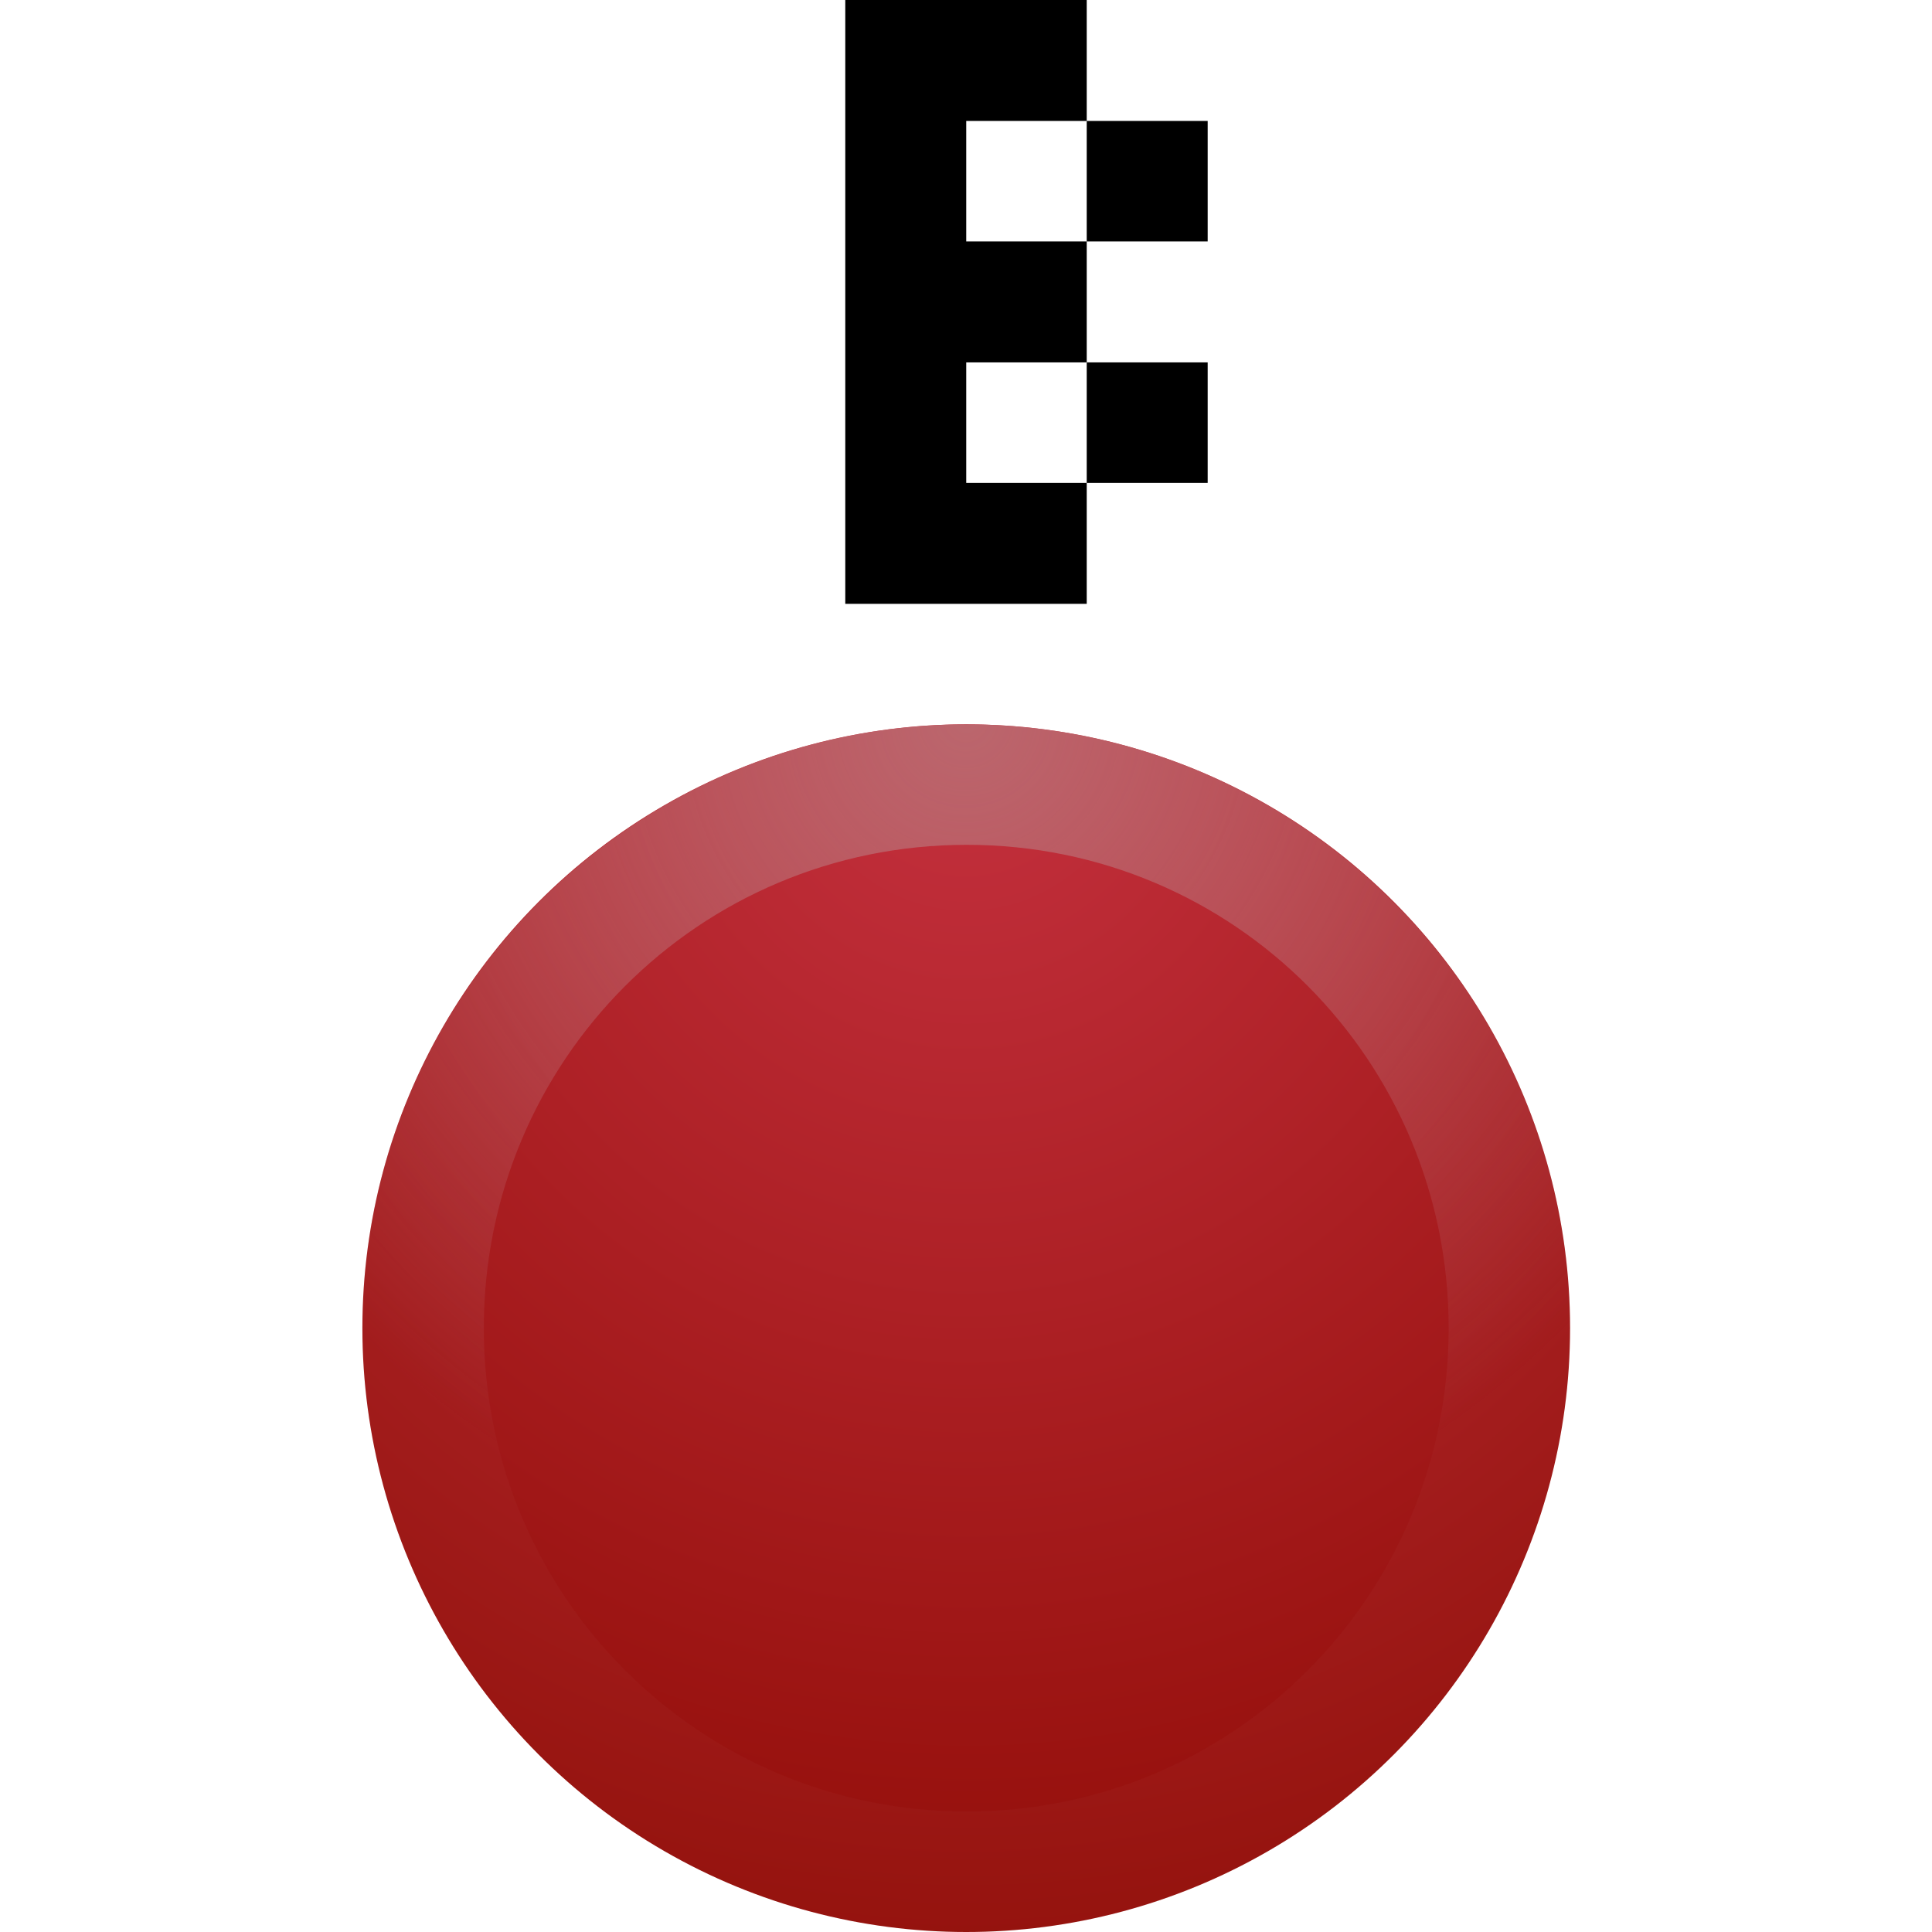
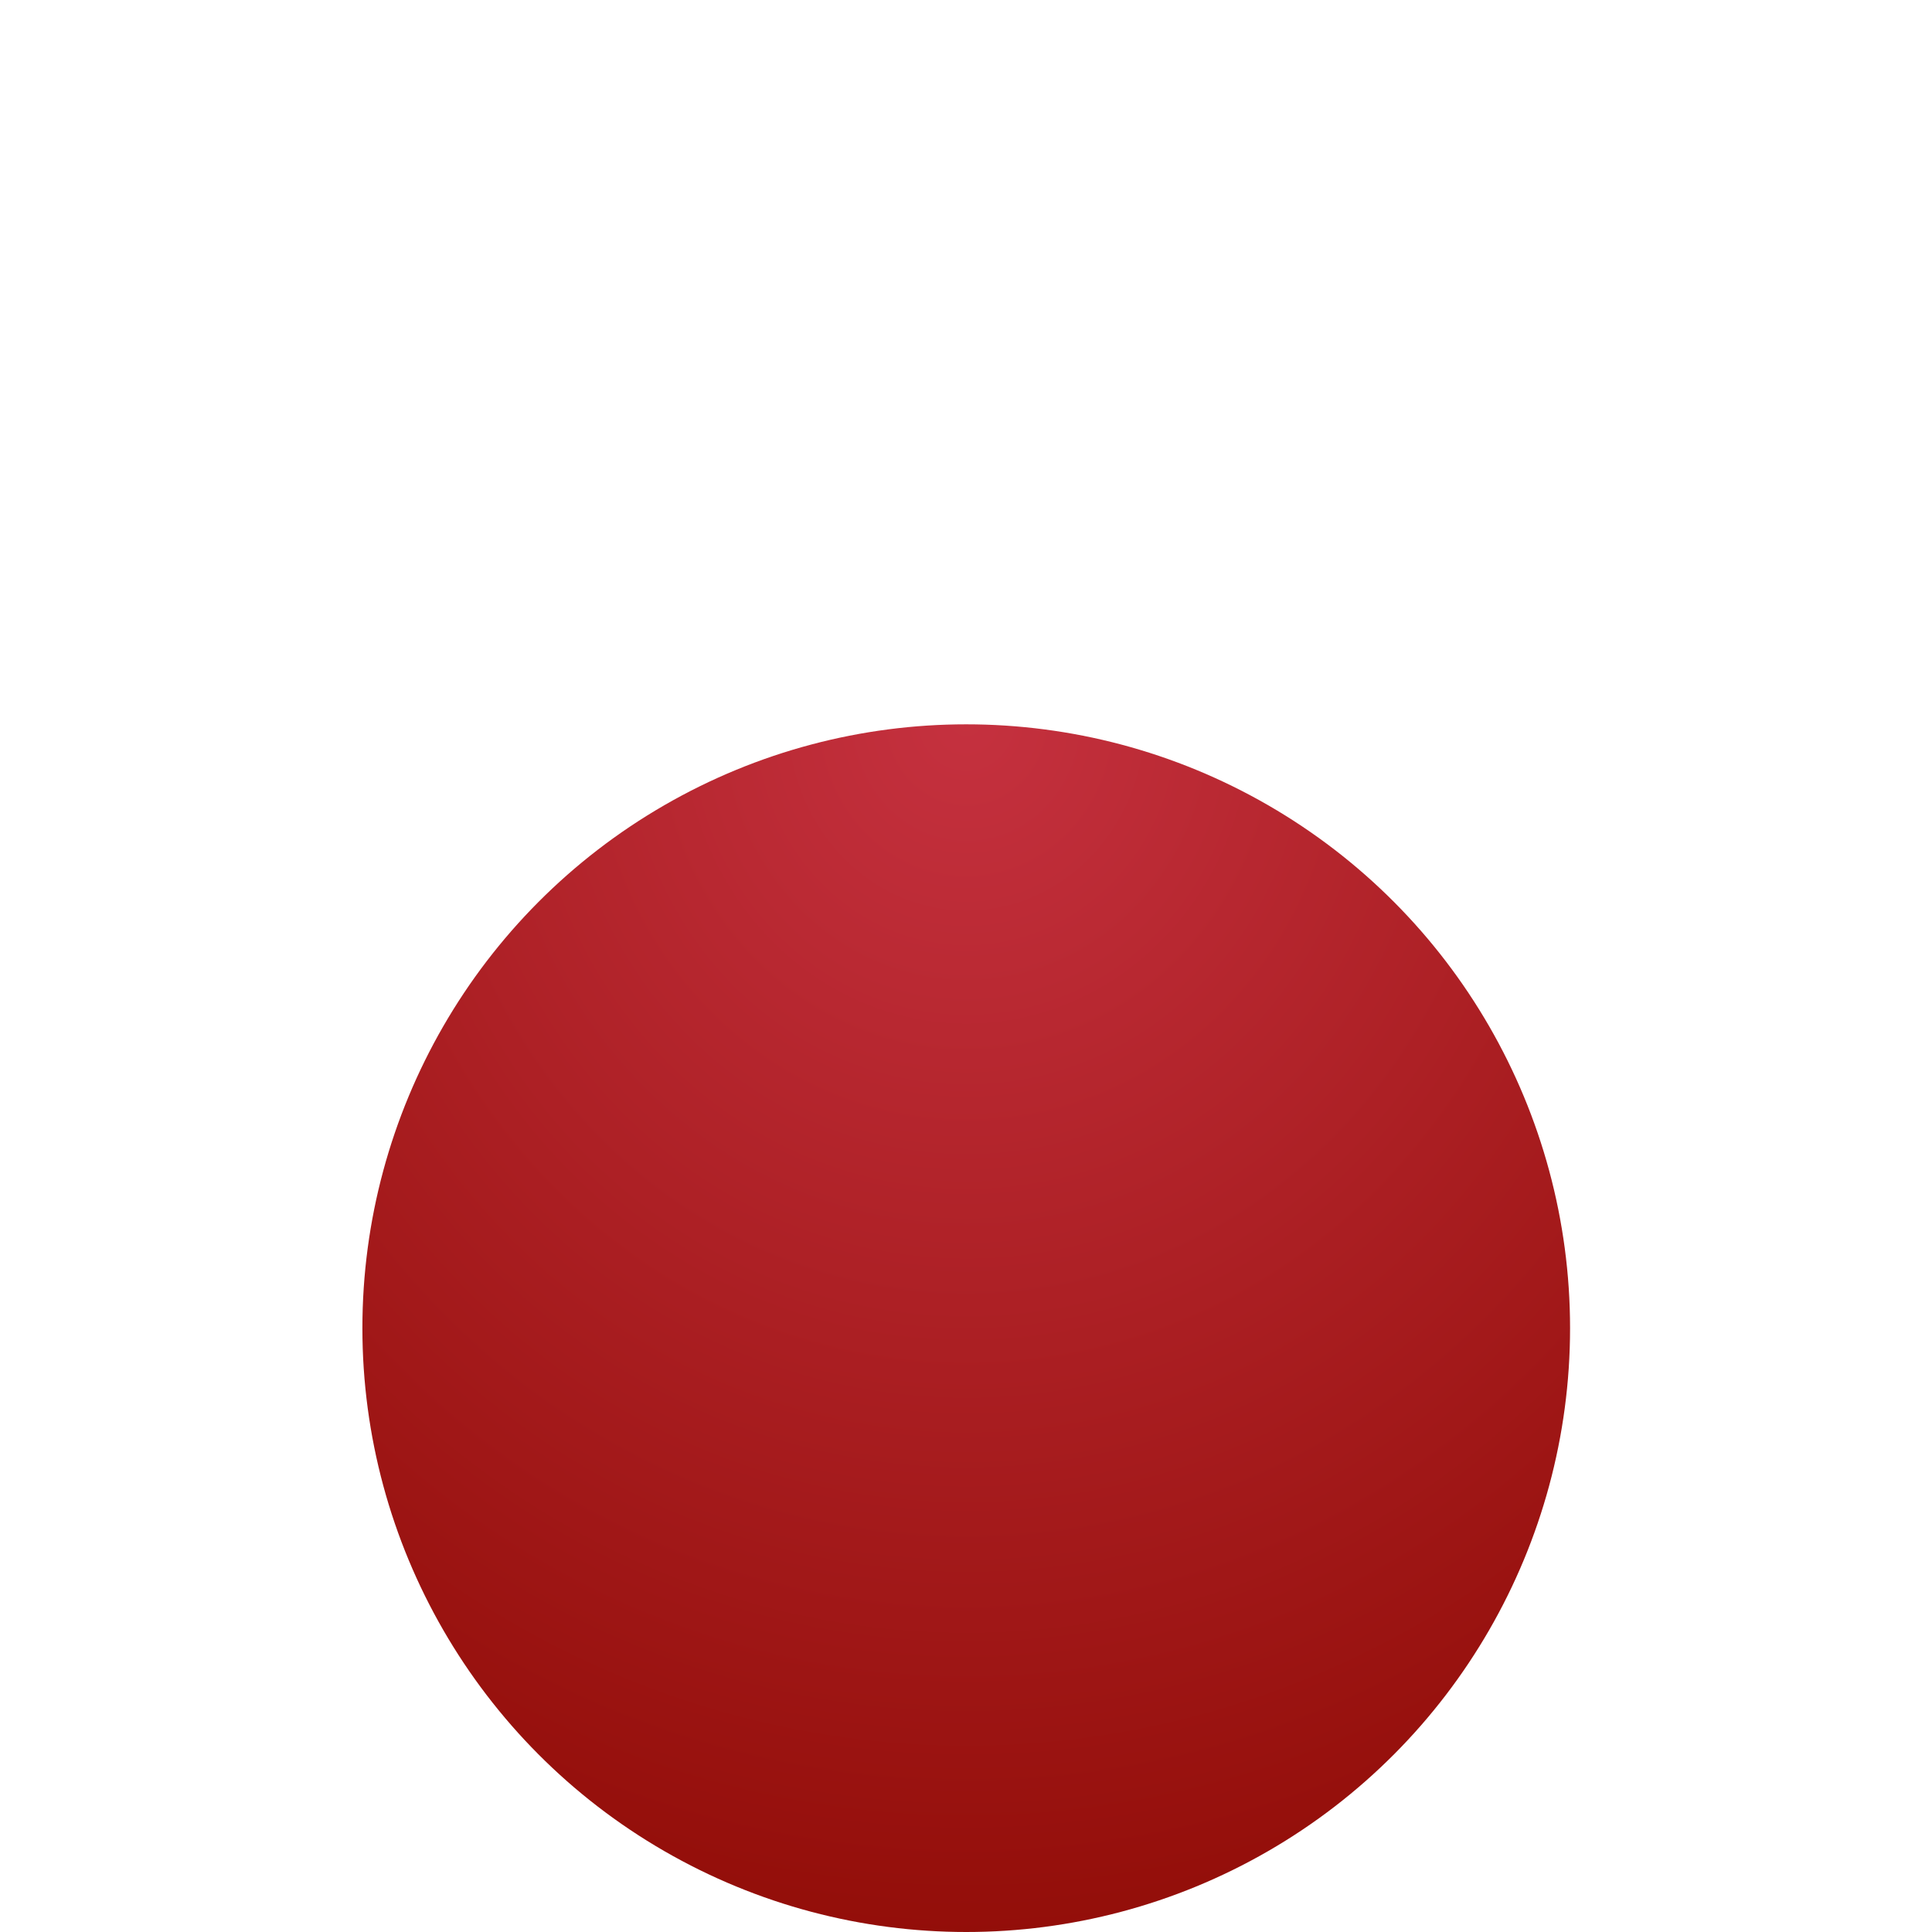
<svg xmlns="http://www.w3.org/2000/svg" xmlns:ns1="http://www.inkscape.org/namespaces/inkscape" xmlns:ns2="http://sodipodi.sourceforge.net/DTD/sodipodi-0.dtd" xmlns:xlink="http://www.w3.org/1999/xlink" width="16" height="16" viewBox="0 0 4.233 4.233" version="1.1" id="svg5" ns1:version="1.2.2 (732a01da63, 2022-12-09)" ns2:docname="VB Button B.svg">
  <ns2:namedview id="namedview7" pagecolor="#505050" bordercolor="#eeeeee" borderopacity="1" ns1:showpageshadow="0" ns1:pageopacity="0" ns1:pagecheckerboard="0" ns1:deskcolor="#505050" ns1:document-units="px" showgrid="false" ns1:zoom="33.743993" ns1:cx="6.5789487" ns1:cy="8.2977732" ns1:window-width="1920" ns1:window-height="1017" ns1:window-x="-8" ns1:window-y="-8" ns1:window-maximized="1" ns1:current-layer="layer1" />
  <defs id="defs2">
    <linearGradient ns1:collect="always" id="linearGradient3134">
      <stop style="stop-color:#bb666d;stop-opacity:1;" offset="0" id="stop3130" />
      <stop style="stop-color:#bb666d;stop-opacity:0.059;" offset="1" id="stop3132" />
    </linearGradient>
    <linearGradient ns1:collect="always" id="linearGradient821">
      <stop style="stop-color:#c5313f;stop-opacity:1;" offset="0" id="stop817" />
      <stop style="stop-color:#930e09;stop-opacity:1;" offset="1" id="stop819" />
    </linearGradient>
    <radialGradient ns1:collect="always" xlink:href="#linearGradient821" id="radialGradient823" cx="3.175" cy="1.587" fx="3.175" fy="1.587" r="1.323" gradientUnits="userSpaceOnUse" gradientTransform="matrix(-4.3411154e-6,2,-1.871,0,5.087,-4.763)" />
    <radialGradient ns1:collect="always" xlink:href="#linearGradient3134" id="radialGradient3136" cx="3.176" cy="1.587" fx="3.176" fy="1.587" r="1.323" gradientTransform="matrix(-1,1.001,-0.999,-1,6.879,-0.004)" gradientUnits="userSpaceOnUse" />
  </defs>
  <g ns1:label="Layer 1" ns1:groupmode="layer" id="layer1">
    <circle style="fill:url(#radialGradient823);fill-opacity:1;stroke:none;stroke-width:0.538" id="path644" cx="2.117" cy="2.91" r="1.323" />
-     <path style="color:#000000;fill:url(#radialGradient3136);fill-opacity:1;stroke-width:1;-inkscape-stroke:none" d="m 2.118,1.587 c -0.729,0 -1.324,0.593 -1.324,1.323 0,0.729 0.595,1.323 1.324,1.323 0.729,-1e-7 1.322,-0.593 1.322,-1.323 C 3.44,2.181 2.847,1.588 2.118,1.587 Z m 0,0.264 c 0.586,0 1.056,0.473 1.056,1.059 0,0.586 -0.47,1.059 -1.056,1.059 -0.586,0 -1.058,-0.473 -1.058,-1.059 0,-0.586 0.472,-1.059 1.058,-1.059 z" id="path644-9" />
-     <path id="rect12655" style="fill:#000000;stroke:none;stroke-width:0.153" d="M 1.852 0 L 1.852 0.265 L 1.852 0.529 L 1.852 0.794 L 1.852 1.058 L 1.852 1.323 L 2.381 1.323 L 2.381 1.058 L 2.117 1.058 L 2.117 0.794 L 2.381 0.794 L 2.381 0.529 L 2.117 0.529 L 2.117 0.265 L 2.381 0.265 L 2.381 0 L 1.852 0 z M 2.381 0.265 L 2.381 0.529 L 2.646 0.529 L 2.646 0.265 L 2.381 0.265 z M 2.381 0.794 L 2.381 1.058 L 2.646 1.058 L 2.646 0.794 L 2.381 0.794 z " />
  </g>
</svg>